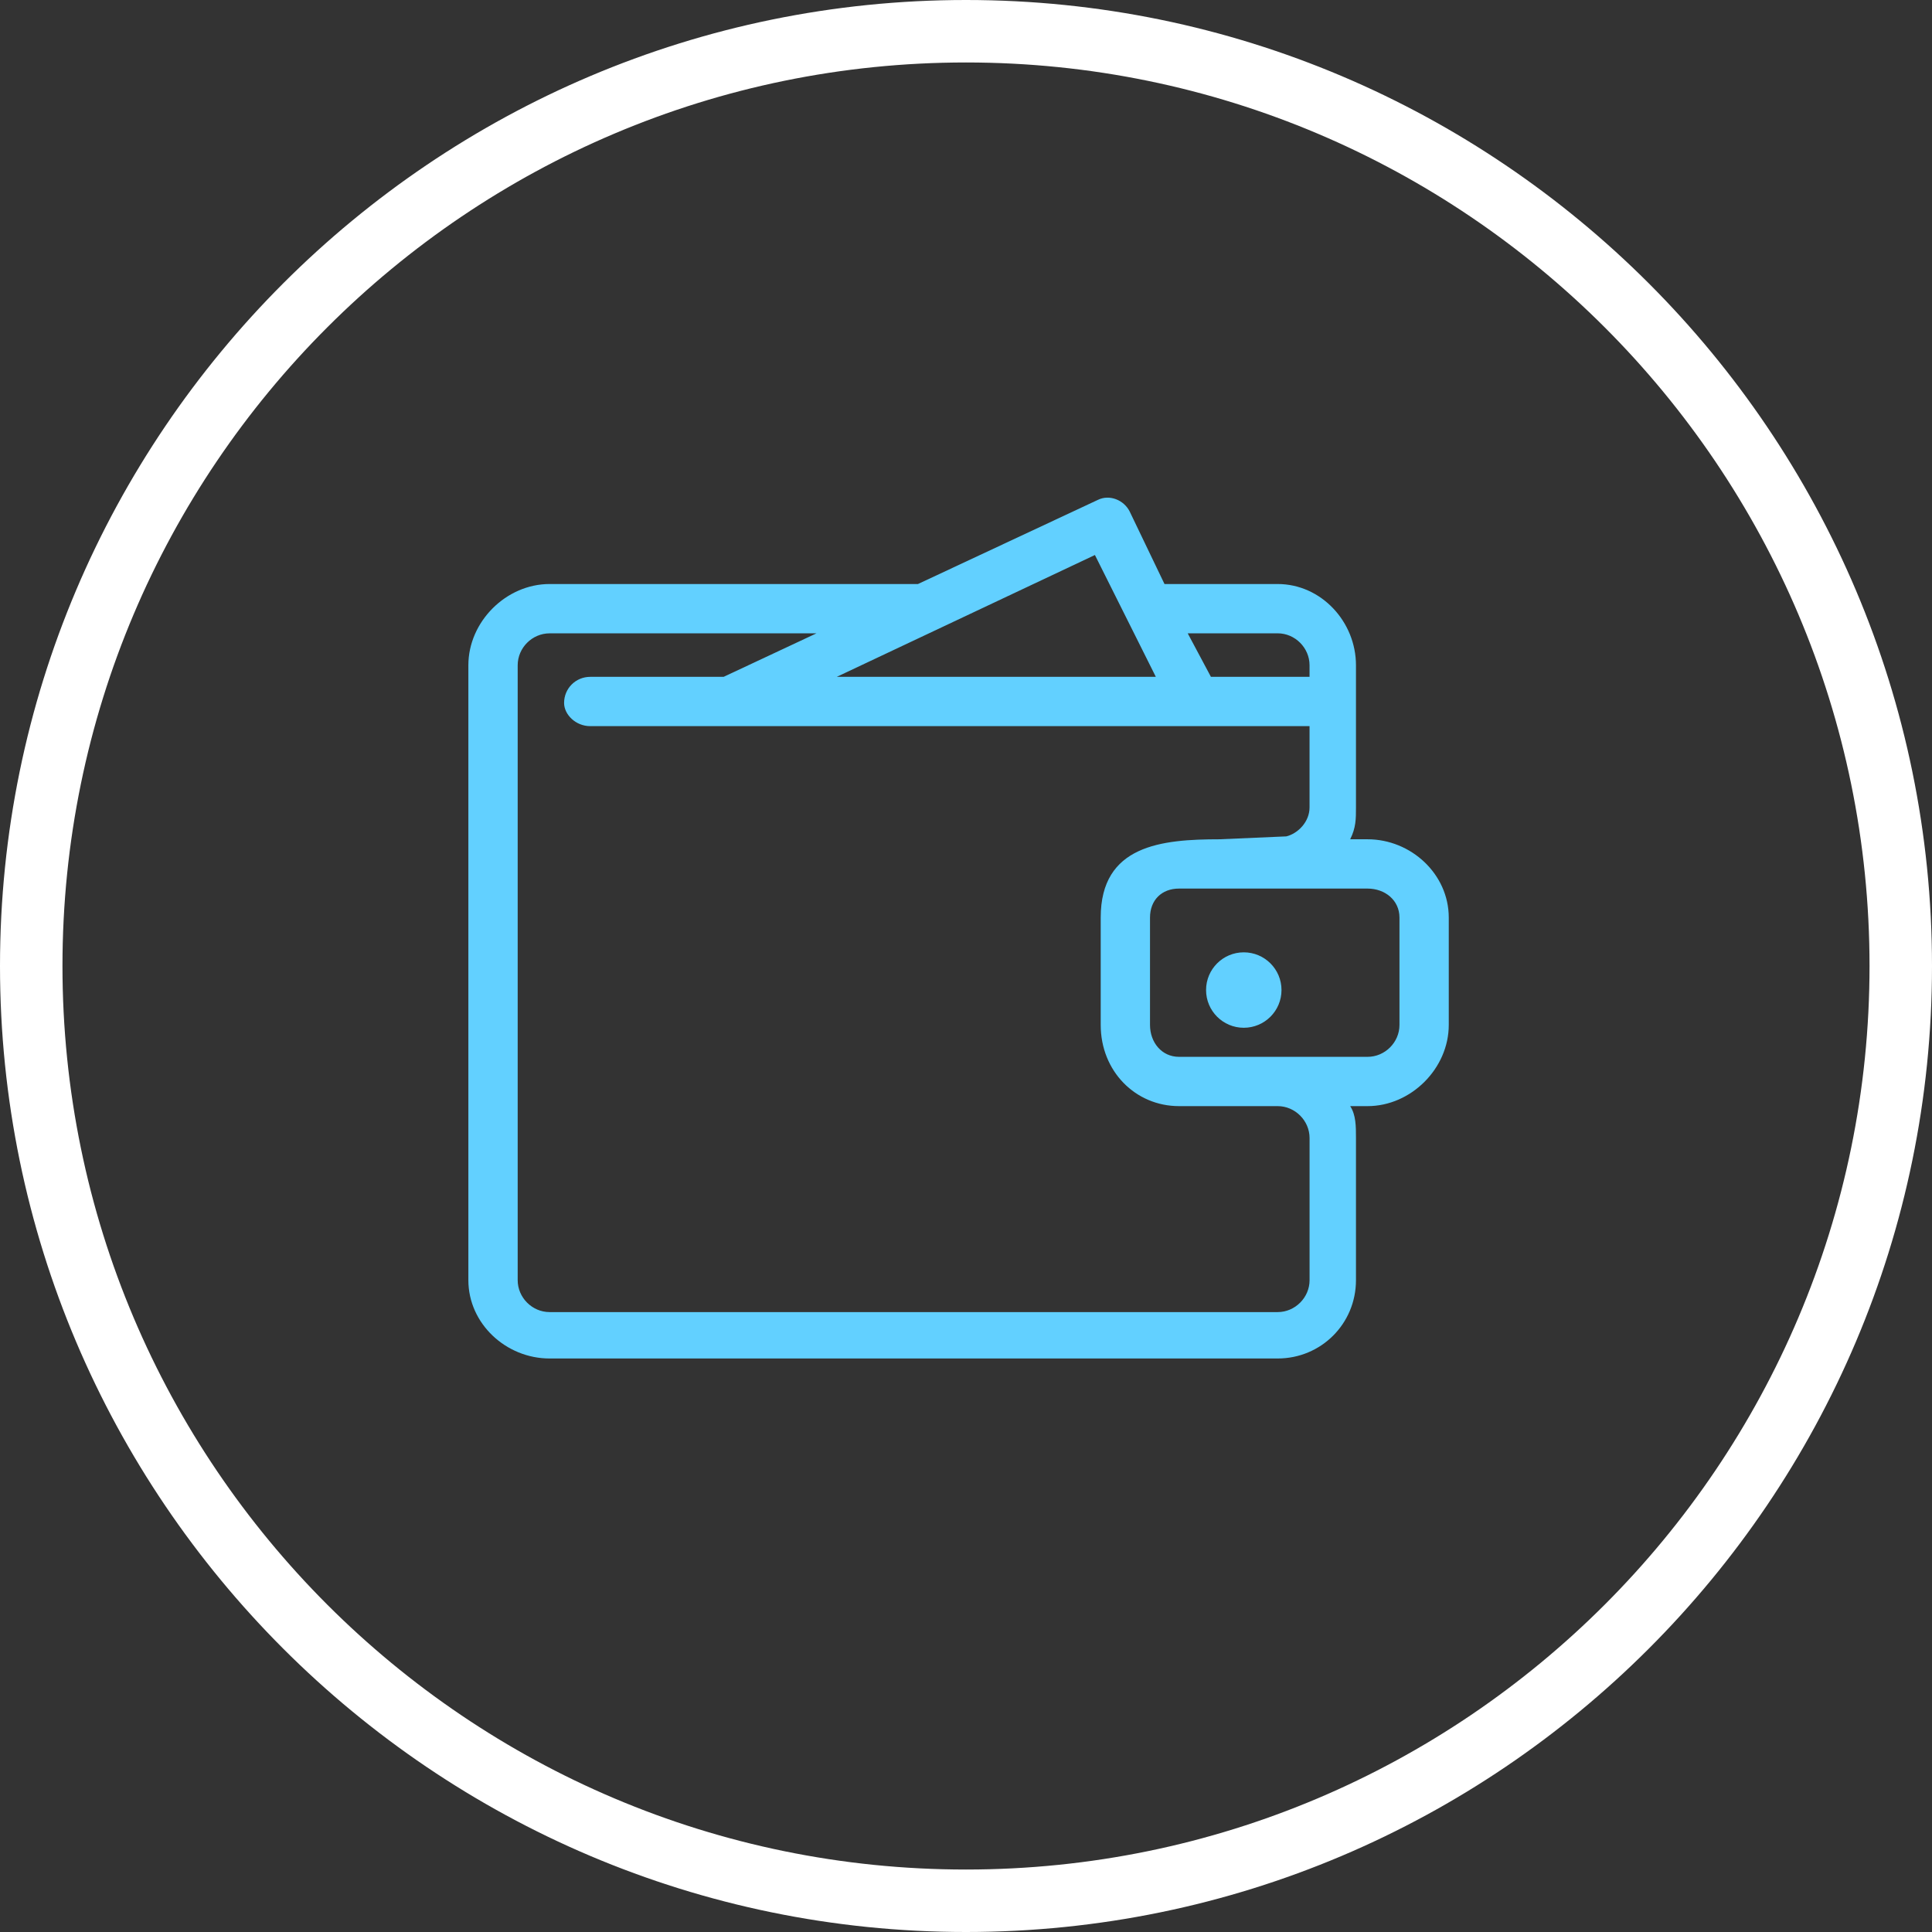
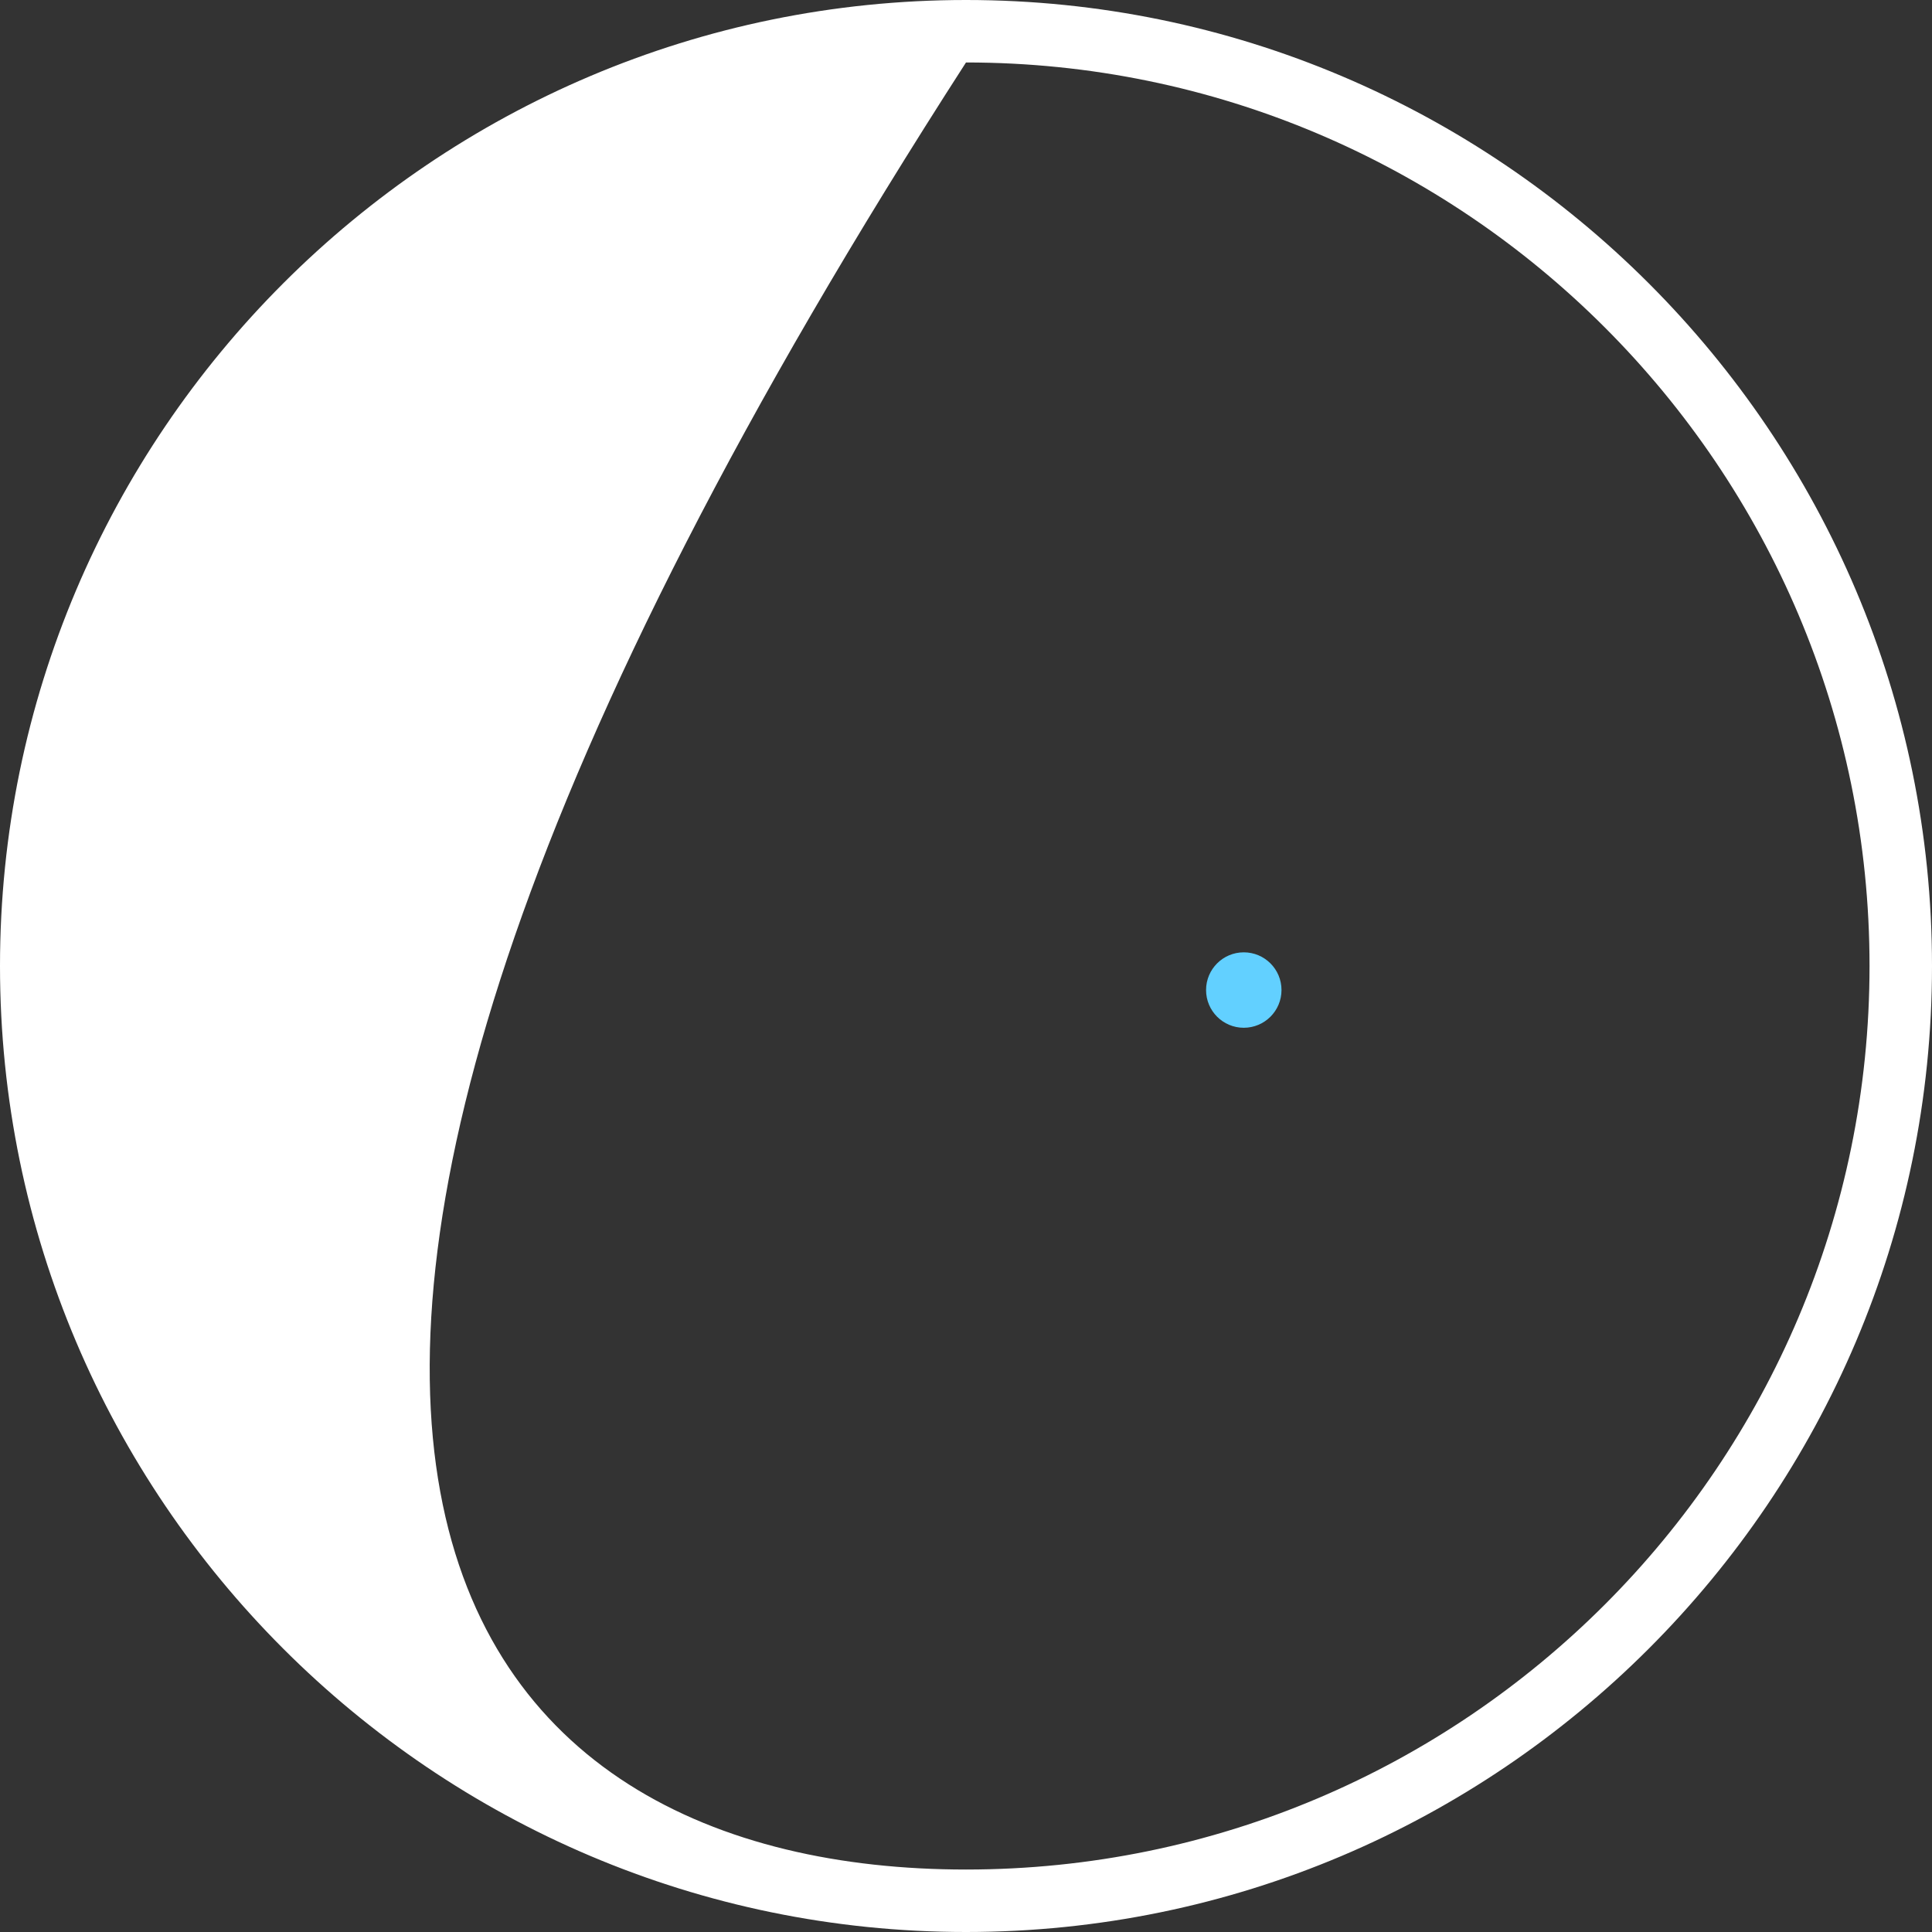
<svg xmlns="http://www.w3.org/2000/svg" width="66" height="66" viewBox="0 0 66 66" fill="none">
  <rect x="0" y="0" width="66" height="66" fill="#333333" stroke="none" />
-   <path d="M33 66C14.806 66 0 51.194 0 33C0 14.806 14.806 0 33 0C51.194 0 66 14.806 66 33C66 51.194 51.194 66 33 66ZM33 2.134C15.972 2.134 2.134 15.972 2.134 33C2.134 50.028 15.972 63.866 33 63.866C50.028 63.866 63.866 50.028 63.866 33C63.866 15.972 50.028 2.134 33 2.134Z" fill="white" />
-   <path d="M41.665 28.671L43.944 28.572C44.34 28.473 44.736 28.076 44.736 27.581V24.806H20.162C19.667 24.806 19.27 24.41 19.27 24.014C19.27 23.518 19.667 23.122 20.162 23.122H24.72L27.891 21.636H18.775C18.18 21.636 17.685 22.131 17.685 22.726V43.733C17.685 44.327 18.18 44.823 18.775 44.823H43.647C44.241 44.823 44.737 44.328 44.737 43.733V38.877C44.737 38.283 44.241 37.787 43.647 37.787H40.277C38.791 37.787 37.602 36.598 37.602 35.013V31.346C37.602 28.869 39.683 28.671 41.665 28.671L41.665 28.671ZM28.585 23.122H39.485L37.404 18.96L28.585 23.122H28.585ZM41.367 23.122H44.736V22.726C44.736 22.131 44.241 21.635 43.646 21.635H40.574L41.367 23.122V23.122ZM39.782 19.951H43.646C45.133 19.951 46.322 21.239 46.322 22.726V27.581C46.322 27.977 46.322 28.275 46.124 28.671H46.718C48.204 28.671 49.492 29.86 49.492 31.346V35.013C49.492 36.499 48.204 37.787 46.718 37.787H46.124C46.322 38.085 46.322 38.481 46.322 38.877V43.733C46.322 45.219 45.133 46.408 43.646 46.408H18.774C17.288 46.408 16 45.219 16 43.733V22.726C16 21.239 17.288 19.951 18.774 19.951H31.359L37.502 17.078C37.899 16.88 38.394 17.078 38.592 17.474L39.781 19.951L39.782 19.951ZM46.718 30.355H40.277C39.683 30.355 39.286 30.752 39.286 31.346V35.013C39.286 35.607 39.683 36.103 40.277 36.103H46.718C47.313 36.103 47.808 35.608 47.808 35.013V31.346C47.808 30.752 47.313 30.355 46.718 30.355Z" fill="#62D0FF" />
+   <path d="M33 66C14.806 66 0 51.194 0 33C0 14.806 14.806 0 33 0C51.194 0 66 14.806 66 33C66 51.194 51.194 66 33 66ZM33 2.134C2.134 50.028 15.972 63.866 33 63.866C50.028 63.866 63.866 50.028 63.866 33C63.866 15.972 50.028 2.134 33 2.134Z" fill="white" />
  <path fill-rule="evenodd" clip-rule="evenodd" d="M43.778 33.821C43.778 34.533 43.201 35.11 42.489 35.11C41.778 35.11 41.201 34.533 41.201 33.821C41.201 33.11 41.778 32.533 42.489 32.533C43.201 32.533 43.778 33.11 43.778 33.821Z" fill="#62D0FF" />
</svg>